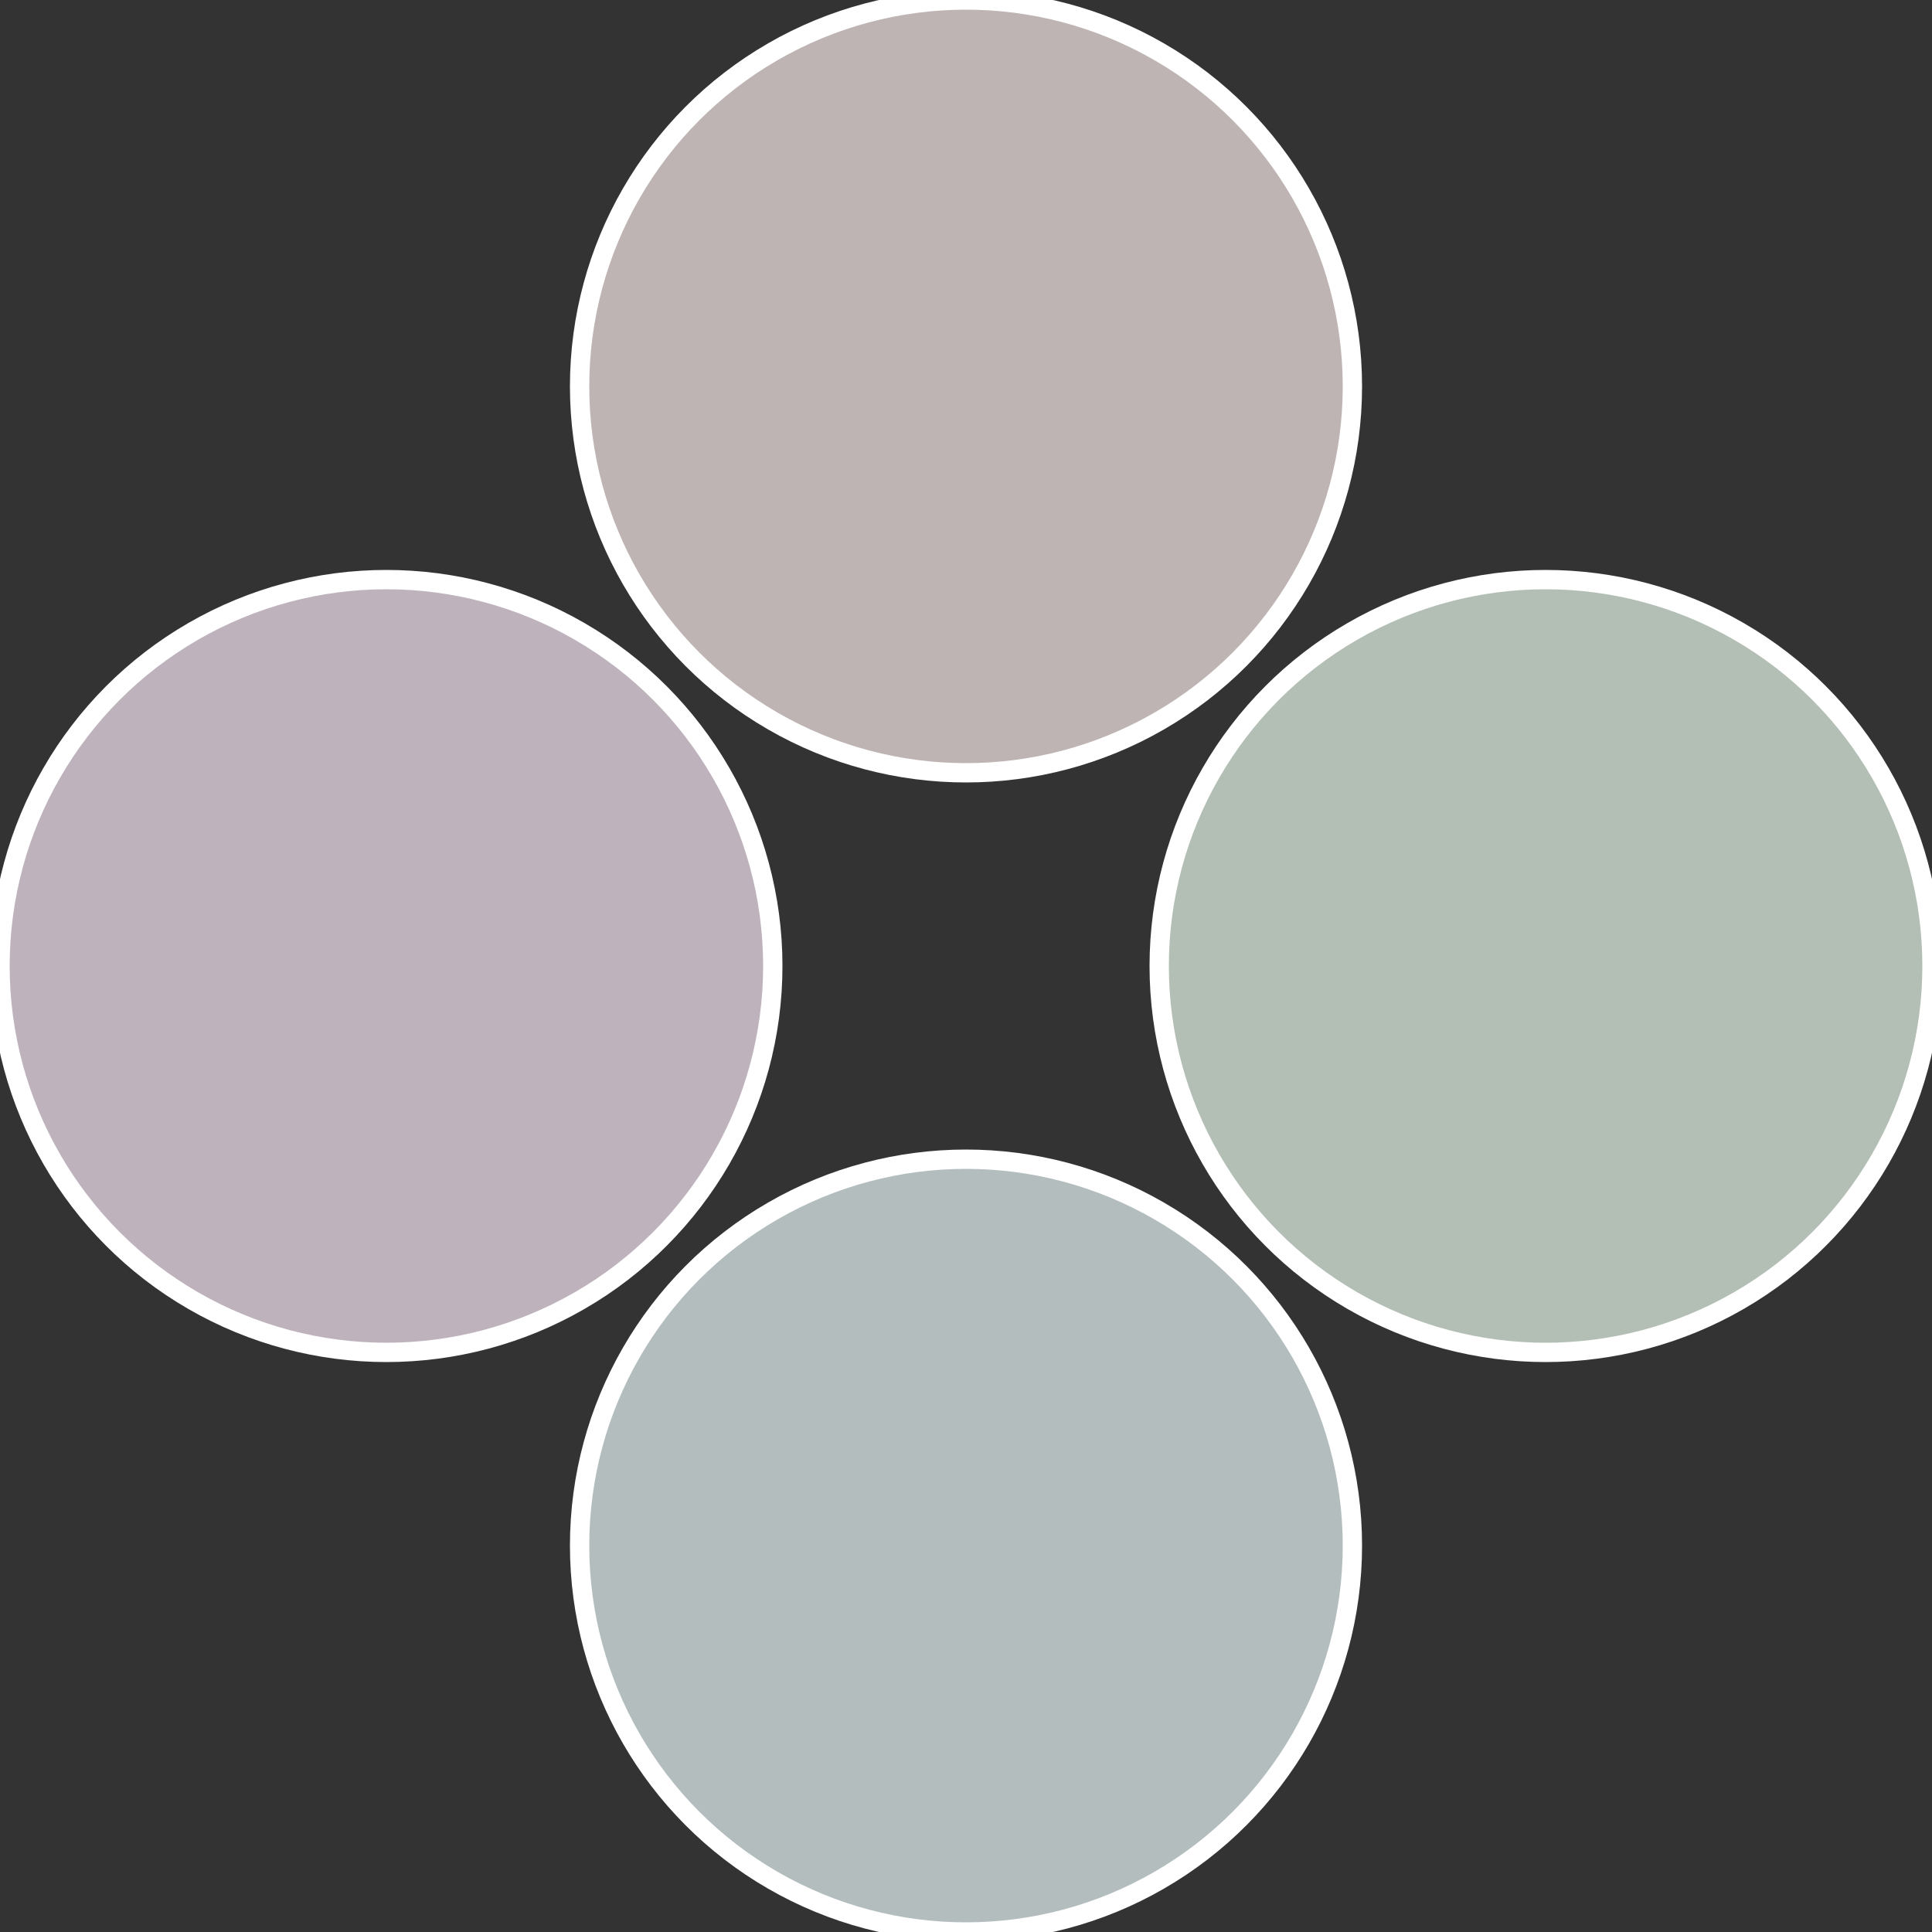
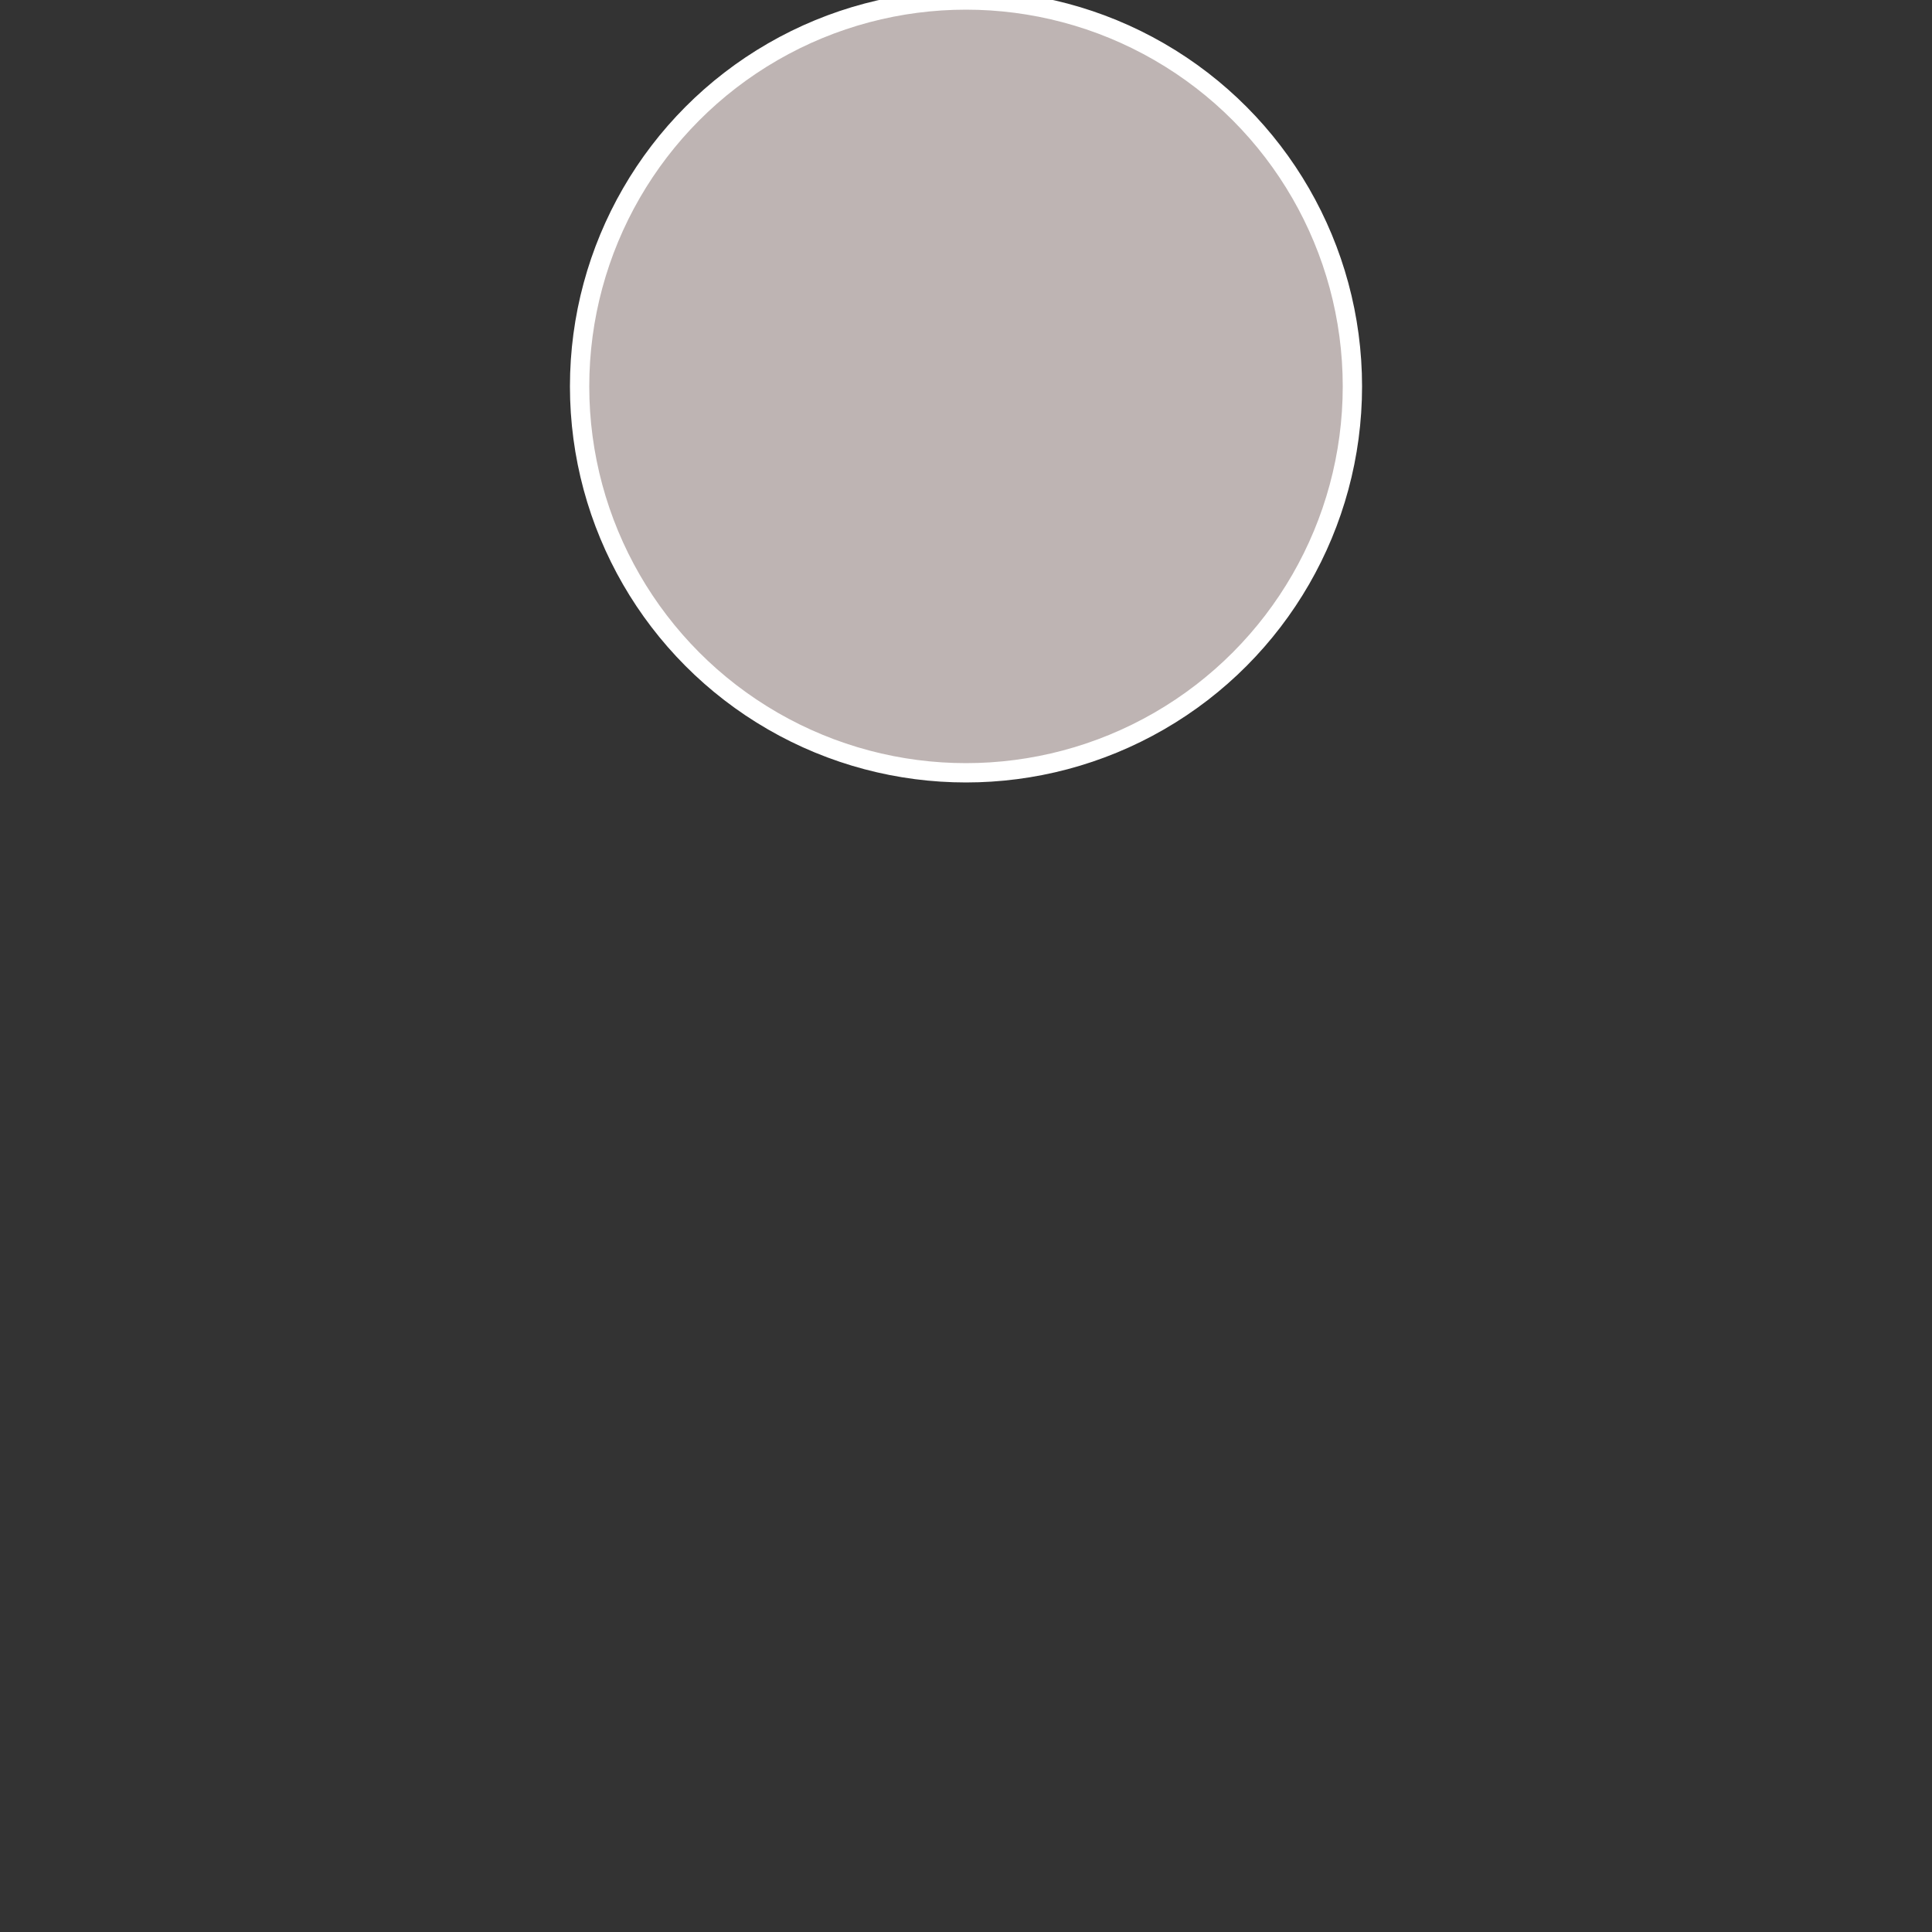
<svg xmlns="http://www.w3.org/2000/svg" width="500" height="500" viewBox="-1 -1 2 2">
  <rect x="-1" y="-1" width="2" height="2" fill="#333333" stroke="none" />
-   <circle cx="0.6" cy="0" r="0.4" fill="#b3beb4" stroke="#fff" stroke-width="1%" />
-   <circle cx="3.6739403974421E-17" cy="0.6" r="0.4" fill="#b3bdbe" stroke="#fff" stroke-width="1%" />
-   <circle cx="-0.6" cy="7.3478807948841E-17" r="0.4" fill="#beb3bd" stroke="#fff" stroke-width="1%" />
  <circle cx="-1.1021821192326E-16" cy="-0.6" r="0.4" fill="#beb4b3" stroke="#fff" stroke-width="1%" />
</svg>